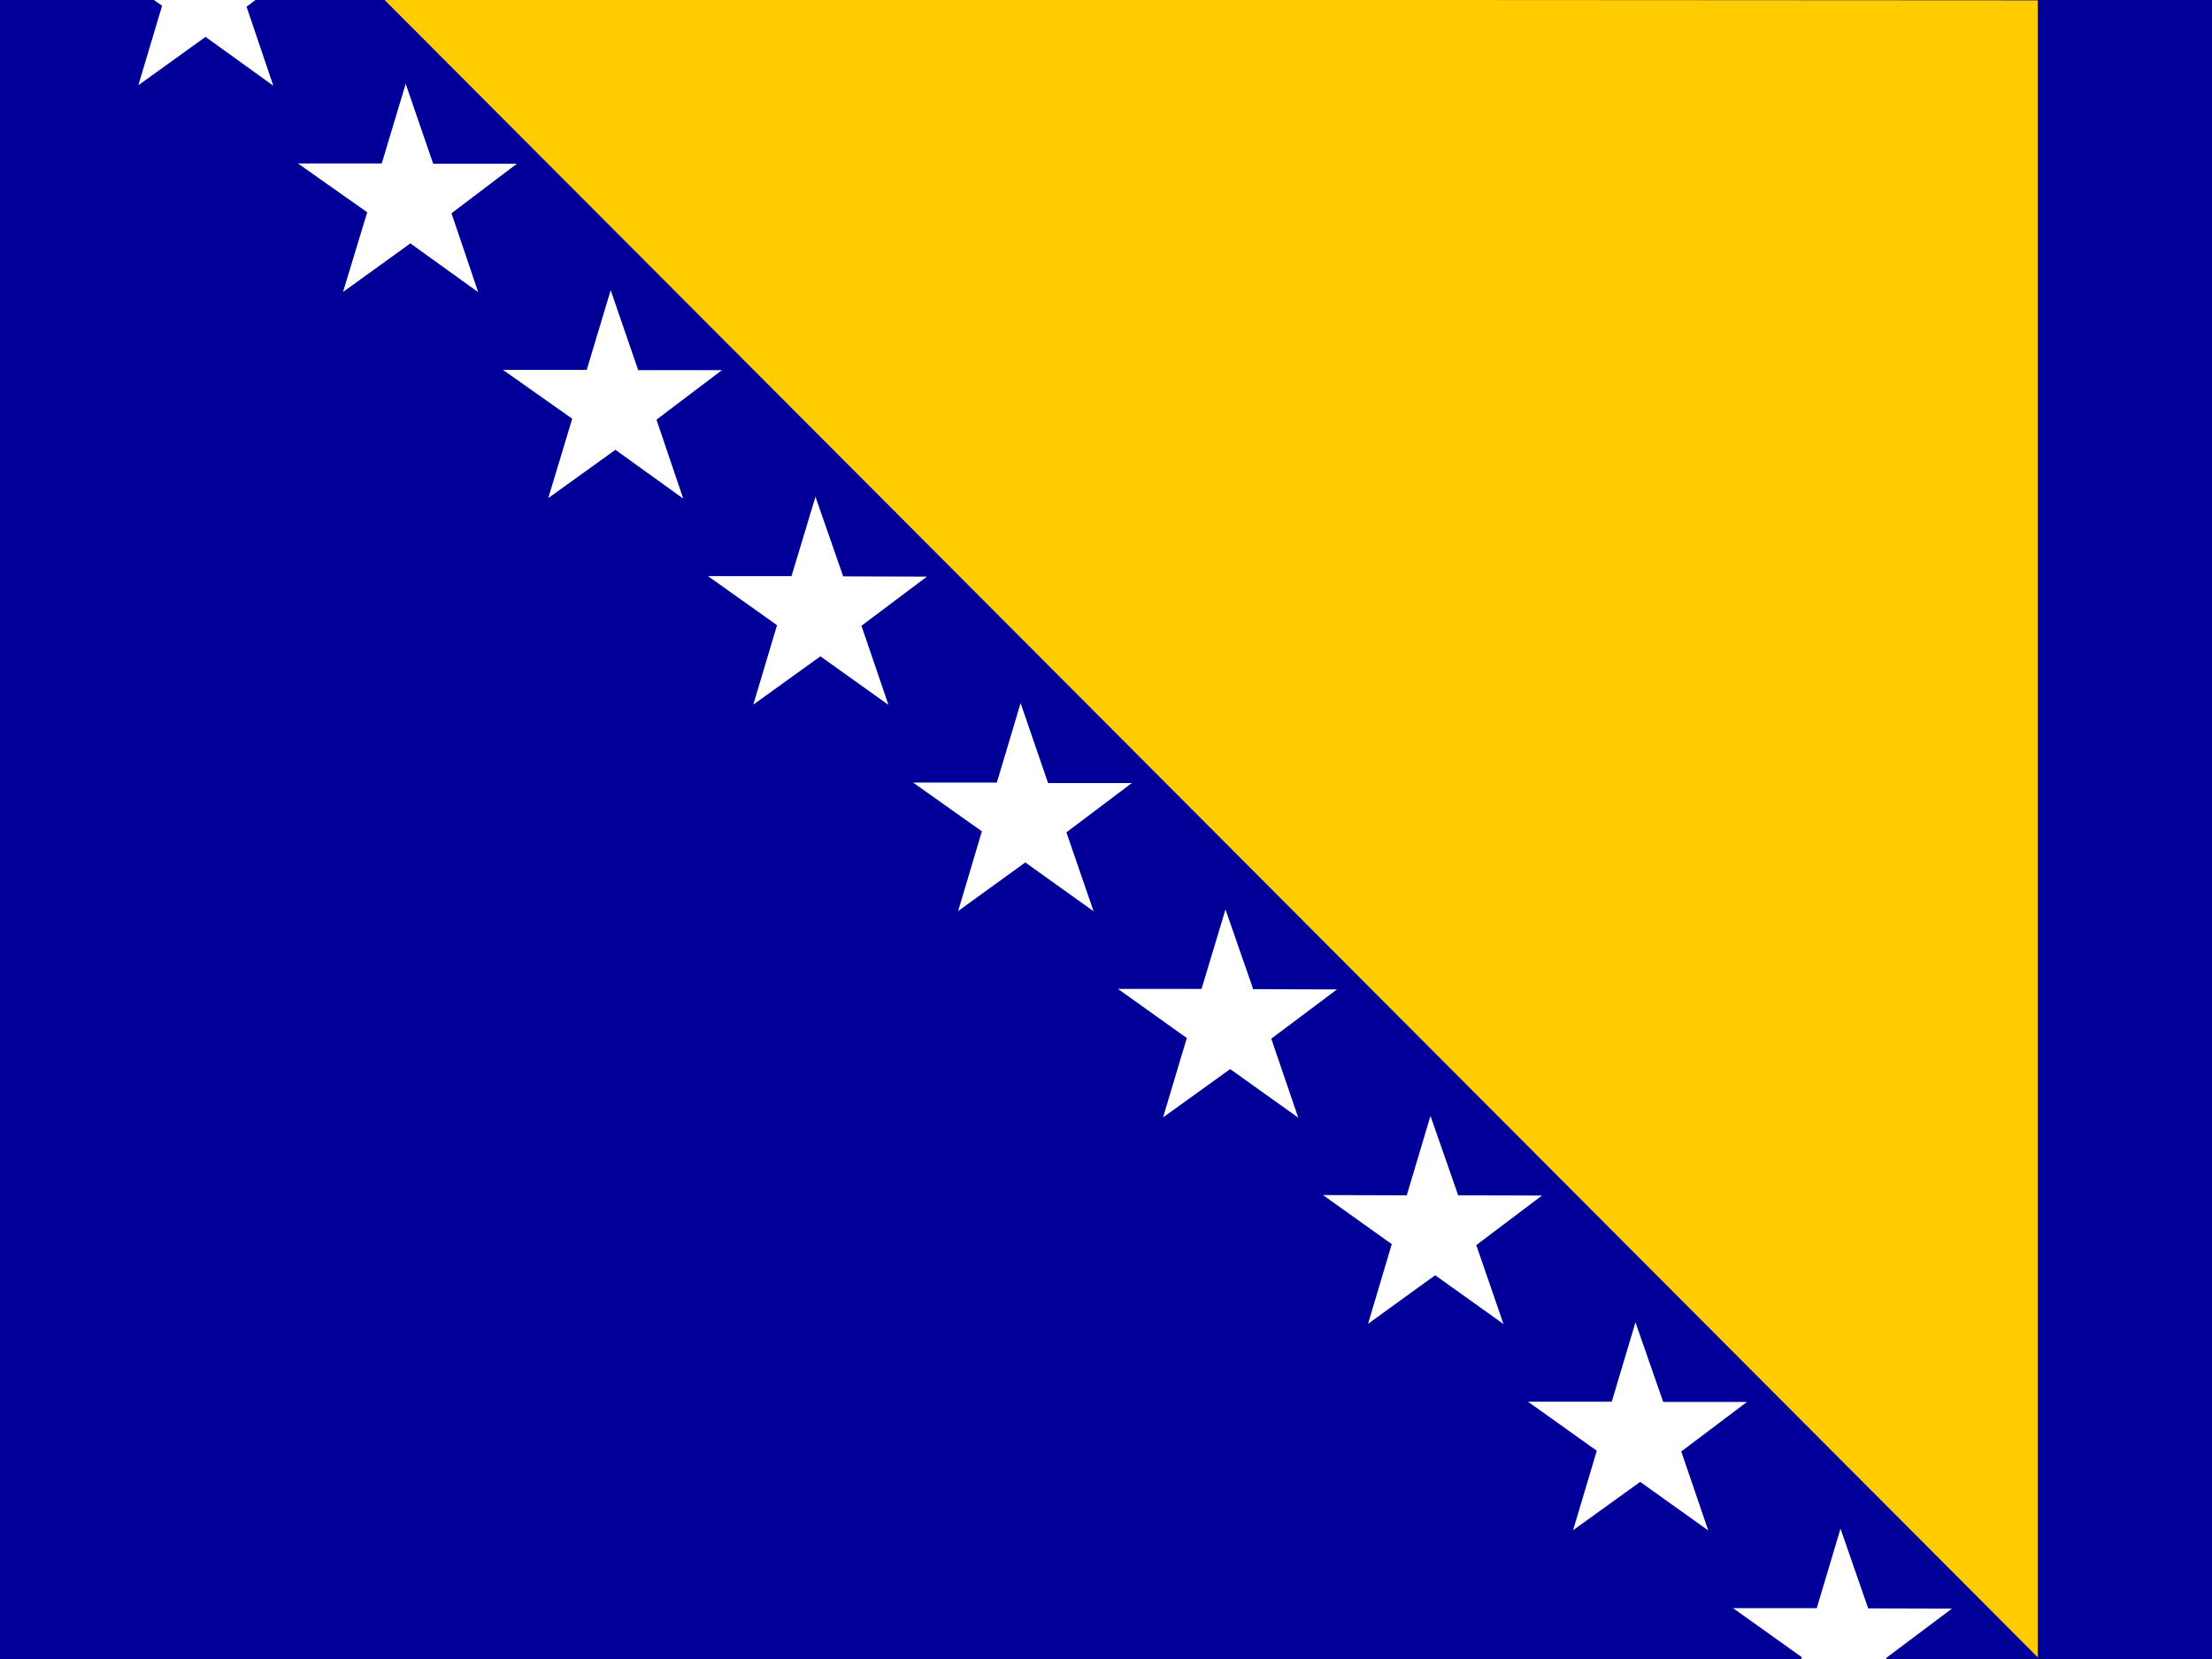
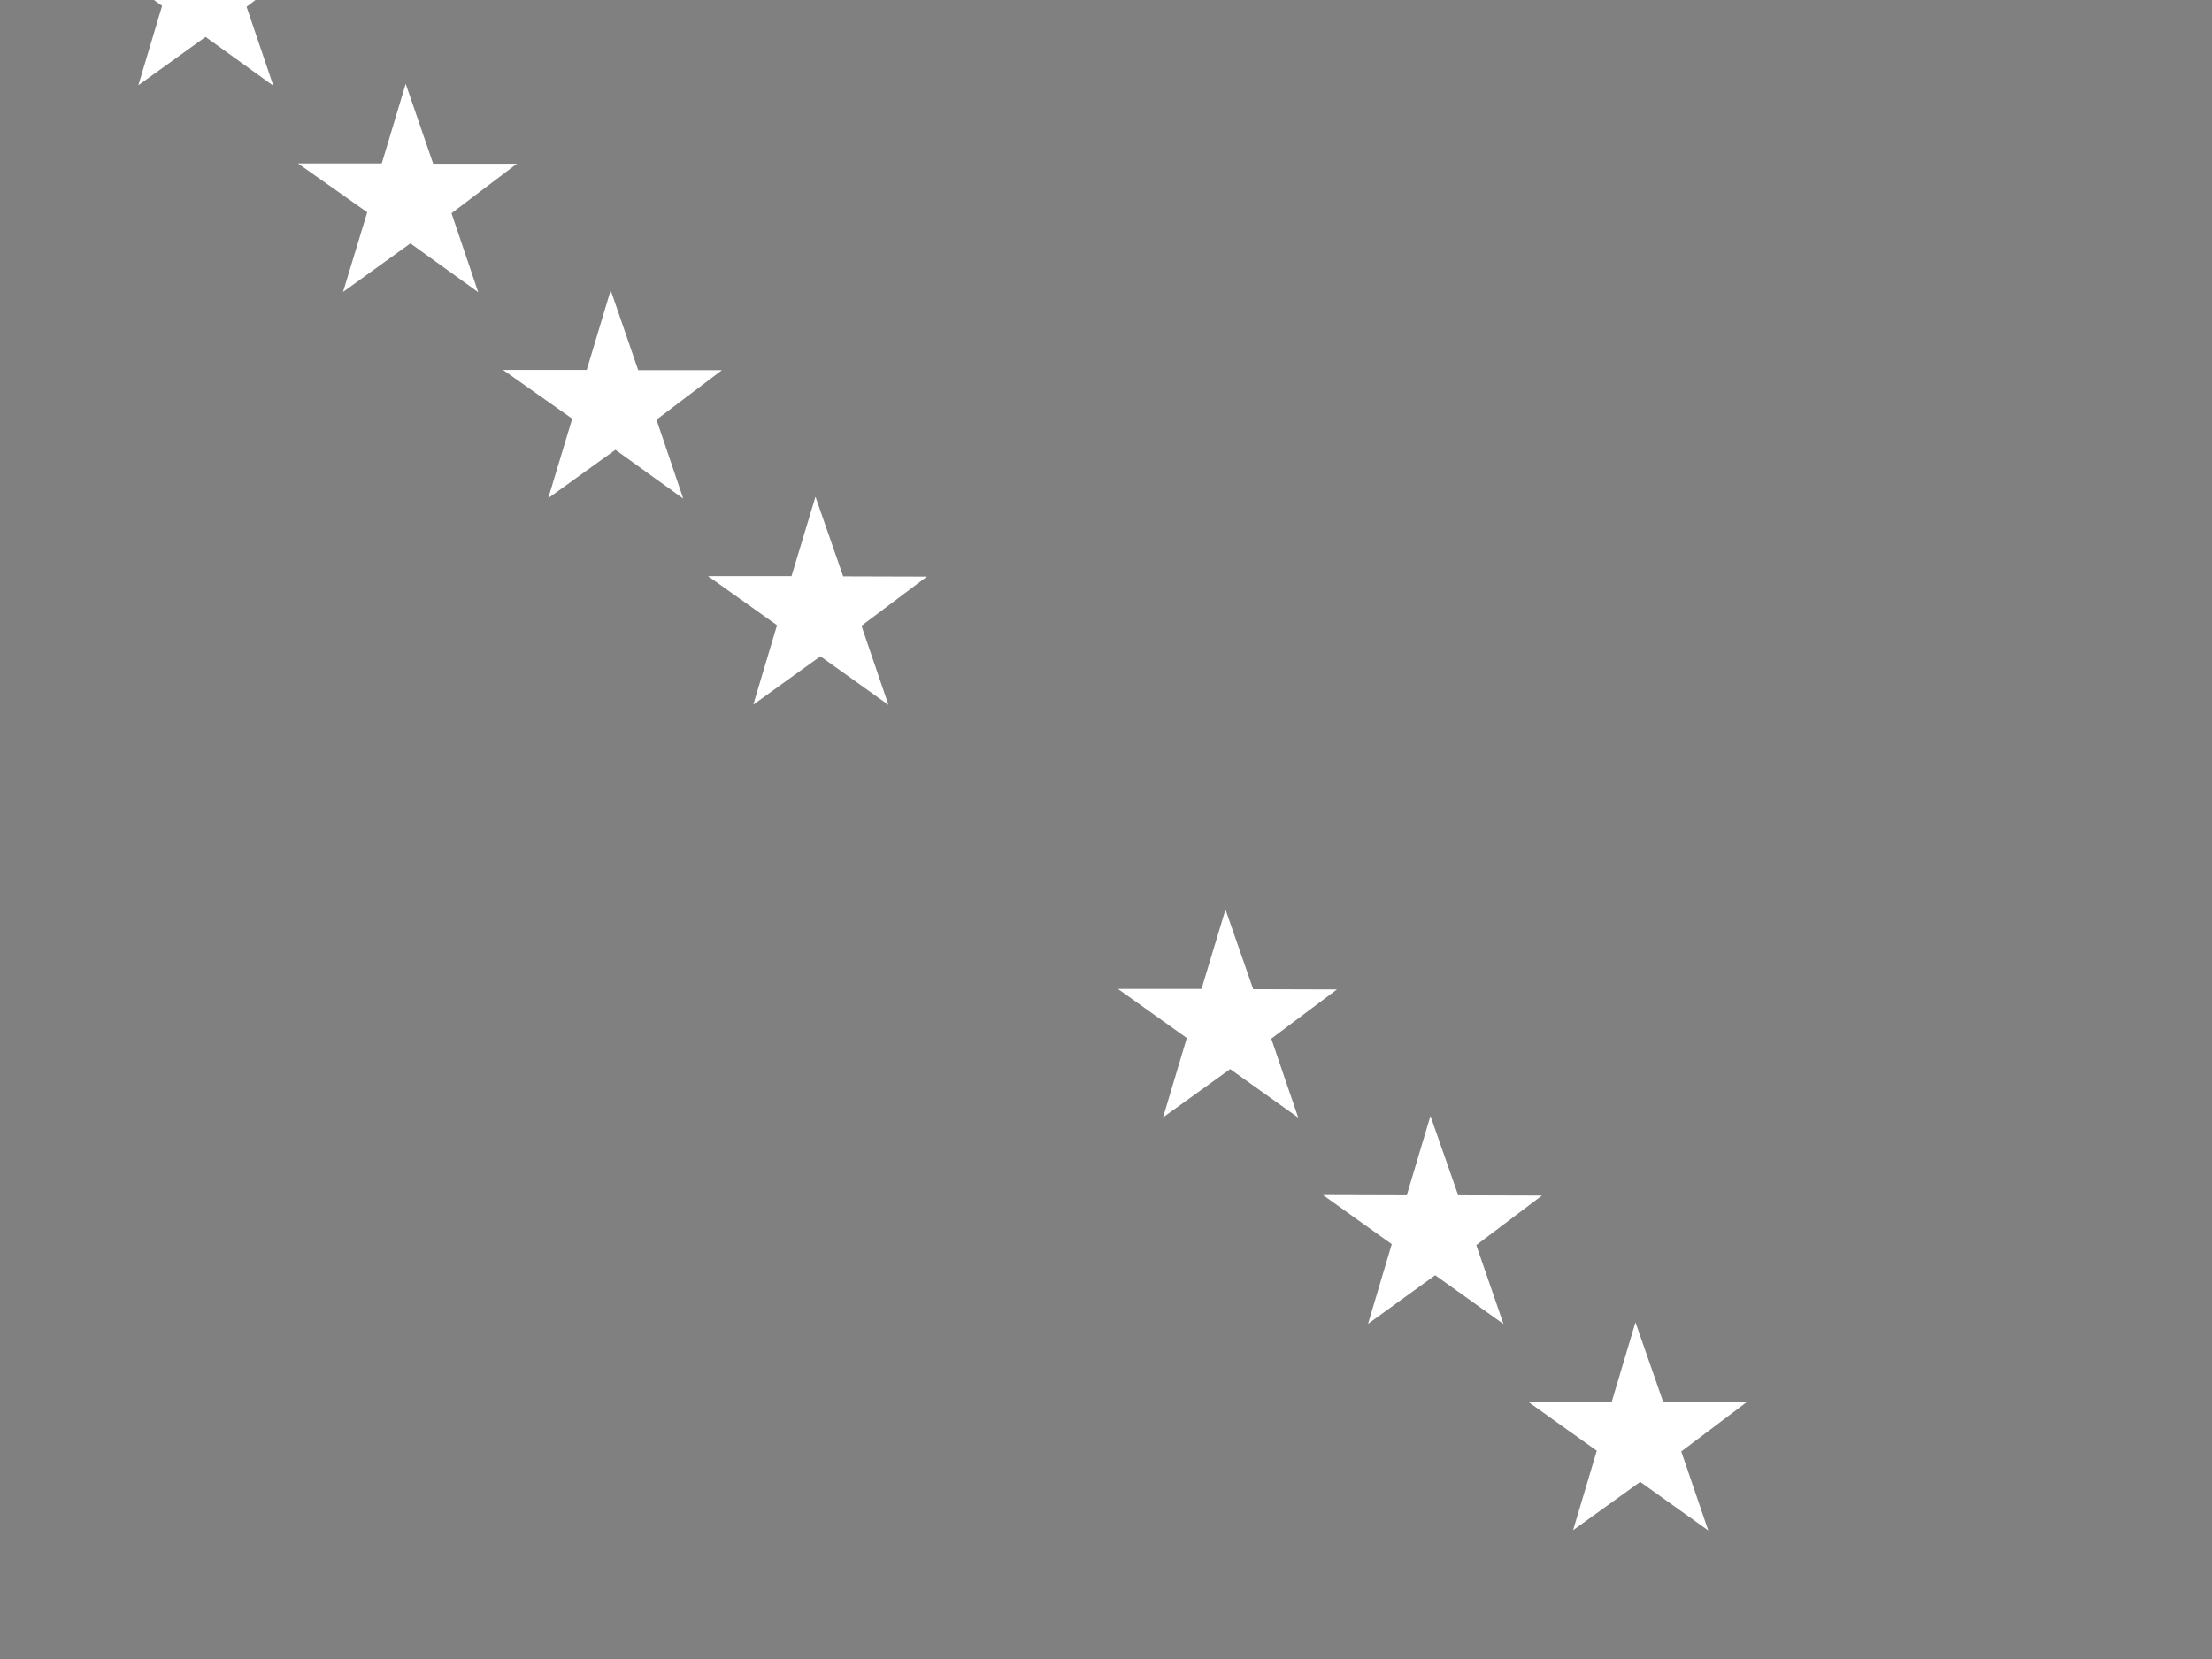
<svg xmlns="http://www.w3.org/2000/svg" id="flag-icon-css-ba" x="0px" y="0px" viewBox="0 0 640 480" xml:space="preserve">
  <rect x="0" y="0" width="640" height="480" fill="#808080" stroke="none" />
  <g>
    <g>
      <g transform="translate(80) scale(.938)">
-         <path fill-rule="evenodd" clip-rule="evenodd" fill="#000099" d="M-85.33,0h682.67v512H-85.33V0z" />
-       </g>
+         </g>
    </g>
-     <path fill-rule="evenodd" clip-rule="evenodd" fill="#FFCC00" d="M111.1-0.18l478.5,479.71V0.1L111.1-0.18z" />
-     <rect x="1.27" y="1.59" fill="none" width="637.15" height="477.86" />
    <rect x="1.27" y="1.59" fill="none" width="637.15" height="477.86" />
    <rect x="1.27" y="1.59" fill="none" width="637.15" height="477.86" />
    <rect x="1.27" y="1.59" fill="none" width="637.15" height="477.86" />
    <rect x="1.27" y="1.59" fill="none" width="637.15" height="477.86" />
    <rect x="1.27" y="1.59" fill="none" width="637.15" height="477.86" />
    <rect x="1.27" y="1.59" fill="none" width="637.15" height="477.86" />
    <rect x="1.27" y="1.59" fill="none" width="637.15" height="477.86" />
    <g>
      <polygon fill="none" points="308.47,240.88 308.54,240.83 308.53,240.81 " />
      <polygon fill="#FFFFFF" points="413.88,322.86 407.02,345.84 382.79,345.77 402.68,359.97 395.82,383.02 415.24,368.97 435.01,383.09 427.13,360.25 446.14,345.91 421.9,345.84 " />
      <polygon fill="#FFFFFF" points="117.38,24.25 110.45,47.3 86.22,47.3 106.25,61.42 99.25,84.47 118.74,70.42 138.36,84.54 130.63,61.7 149.56,47.37 125.33,47.37 " />
      <polygon fill="#FFFFFF" points="176.69,83.96 169.76,107.02 145.53,107.02 165.56,121.14 158.63,144.12 178.06,130.14 197.68,144.26 189.94,121.42 208.88,107.09 184.65,107.09 " />
      <polygon fill="#FFFFFF" points="44.54,0 46.9,1.67 40.03,24.66 59.47,10.67 79.08,24.8 71.34,1.95 73.91,0 " />
      <polygon fill="#FFFFFF" points="235.94,143.72 229.01,166.69 204.85,166.69 224.82,180.89 217.95,203.88 237.37,189.89 257.06,203.95 249.26,181.1 249.19,181.1 268.19,166.83 243.96,166.76 " />
-       <polygon fill="#FFFFFF" points="295.29,203.43 288.42,226.42 264.19,226.42 284.09,240.53 277.22,263.59 296.65,249.53 316.41,263.66 308.54,240.83 308.47,240.88 308.53,240.81 308.54,240.83 327.47,226.56 303.24,226.56 " />
-       <polygon fill="#FFFFFF" points="540.53,465.35 532.51,442.29 525.65,465.28 501.42,465.28 521.32,479.47 521.16,480 545.87,480 545.76,479.67 564.76,465.42 " />
      <polygon fill="#FFFFFF" points="481.22,405.63 473.19,382.58 466.33,405.56 442.1,405.56 462,419.75 455.14,442.74 474.56,428.75 494.25,442.81 486.44,419.96 505.45,405.63 " />
      <polygon fill="#FFFFFF" points="354.57,263.14 347.64,286.13 323.47,286.13 343.38,300.33 336.51,323.3 355.93,309.32 375.62,323.37 367.82,300.52 386.82,286.27 362.59,286.2 " />
    </g>
  </g>
</svg>